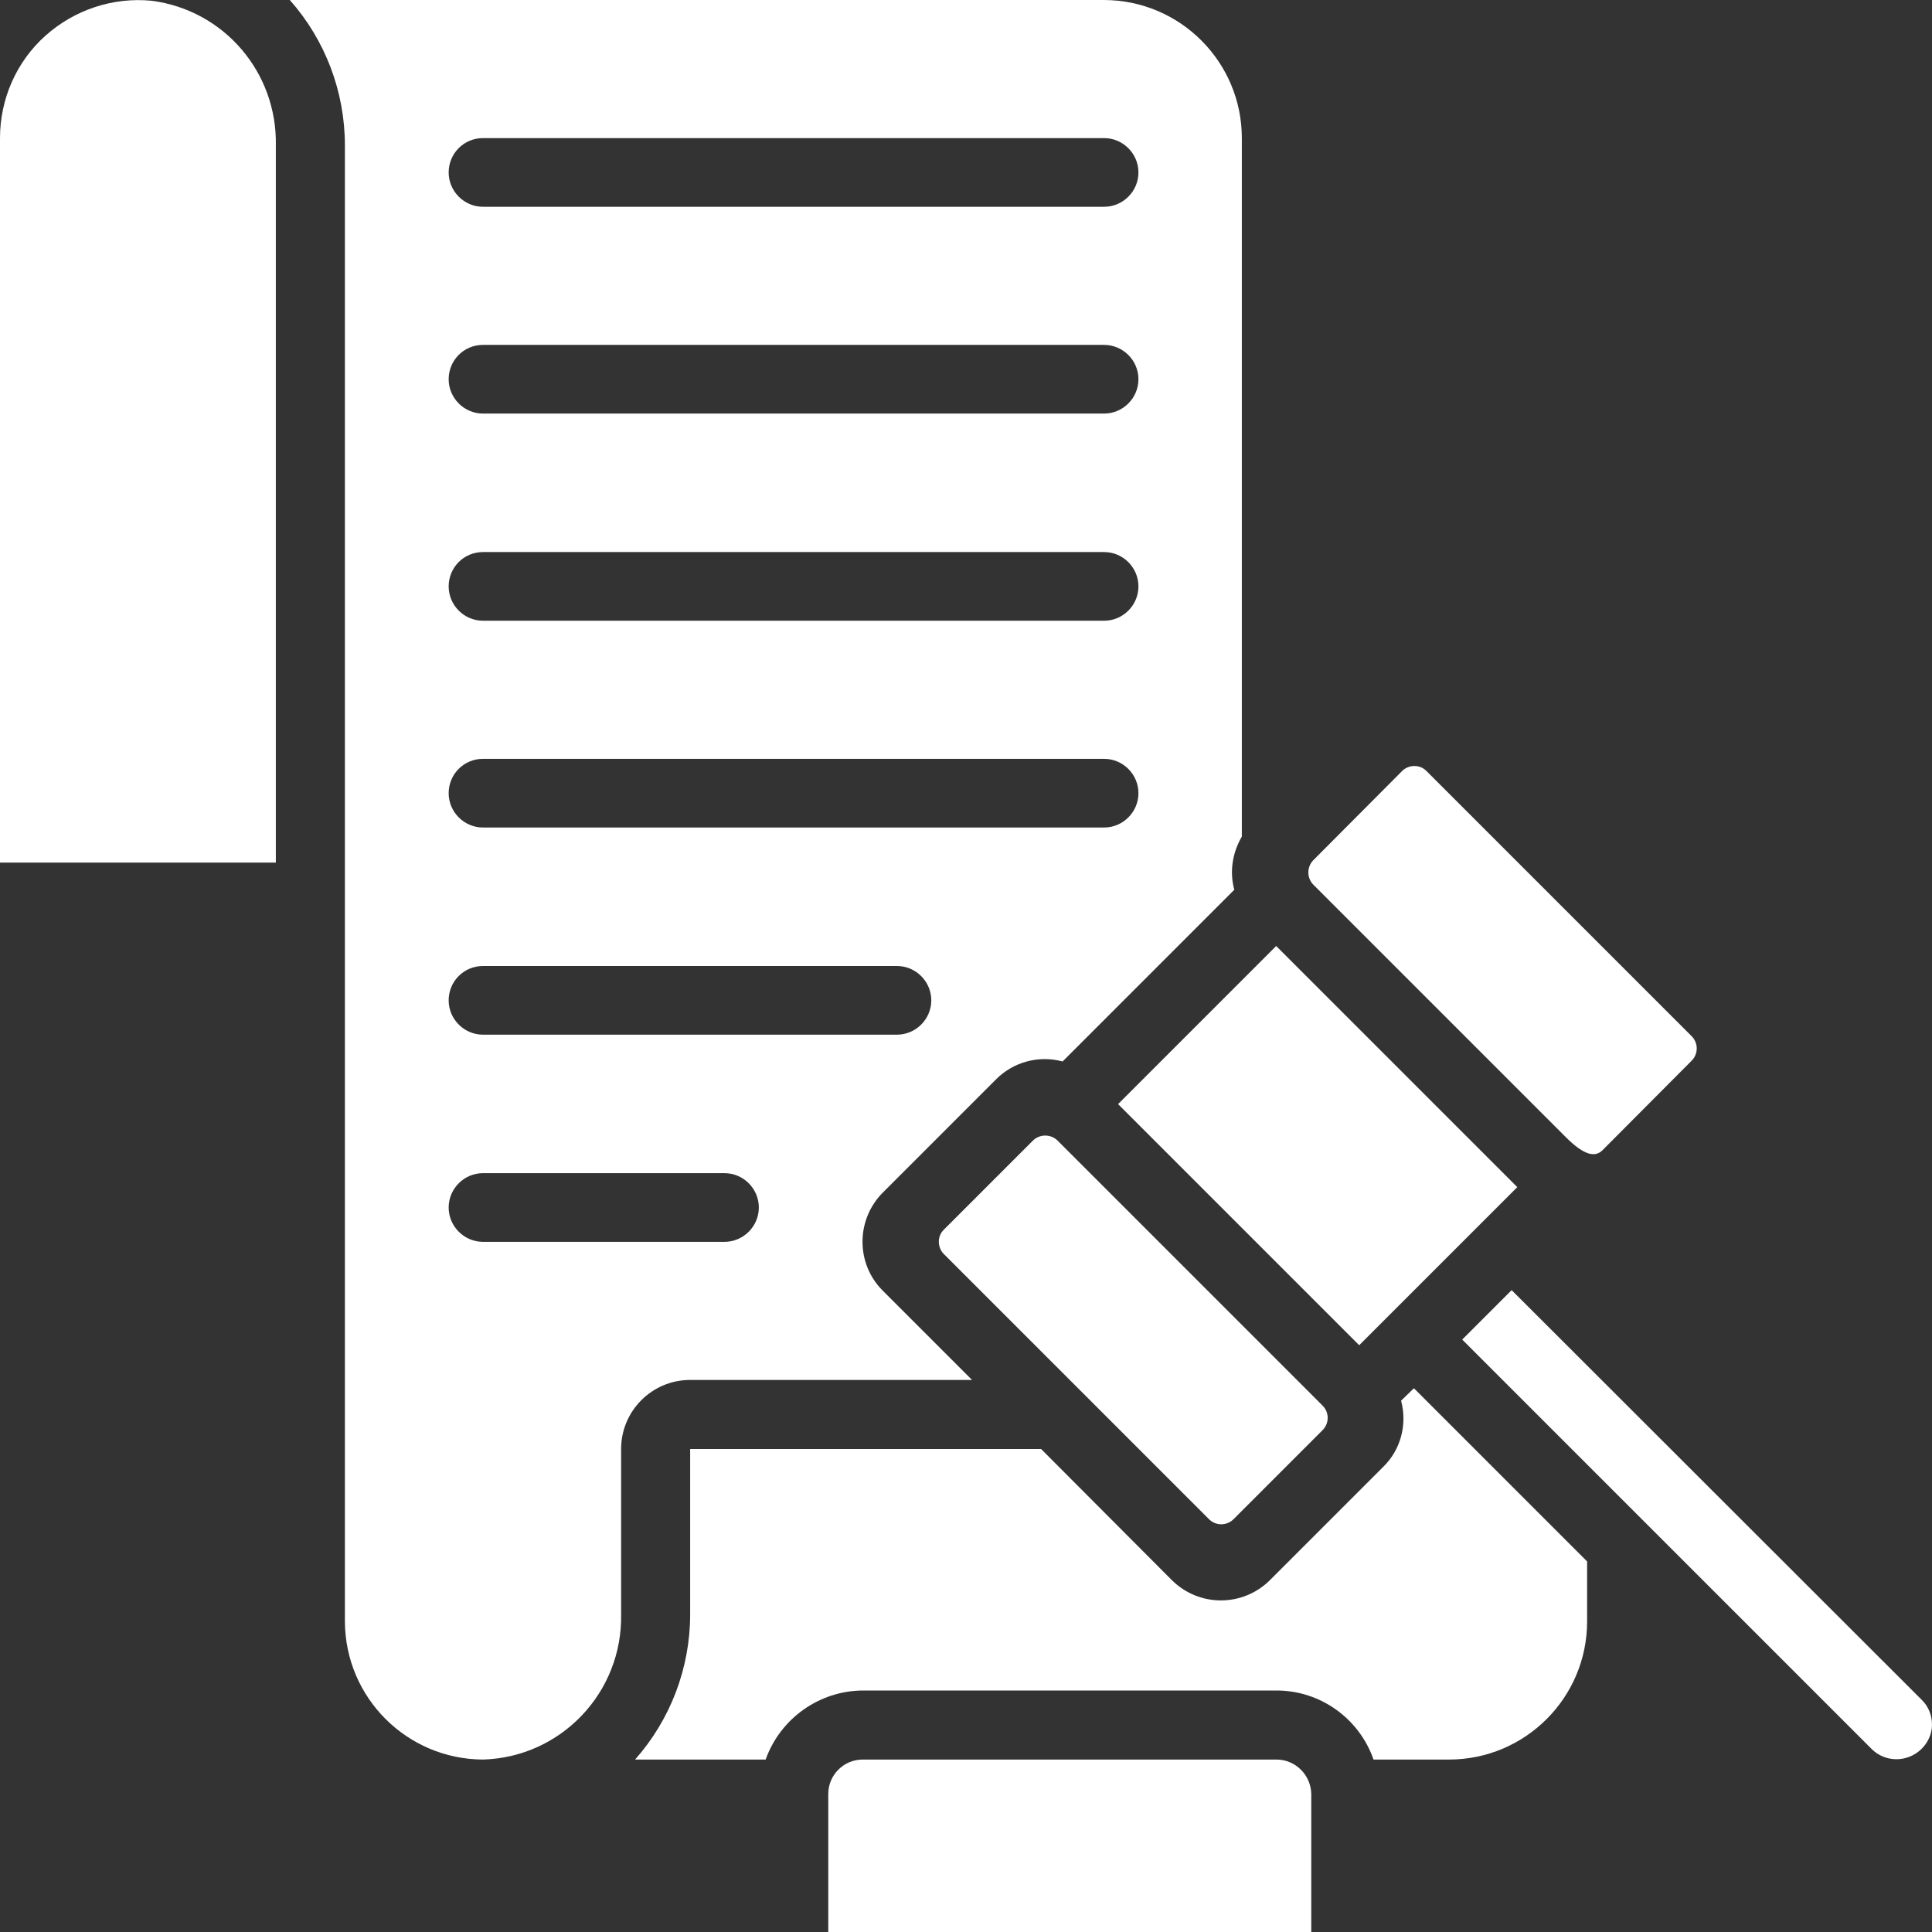
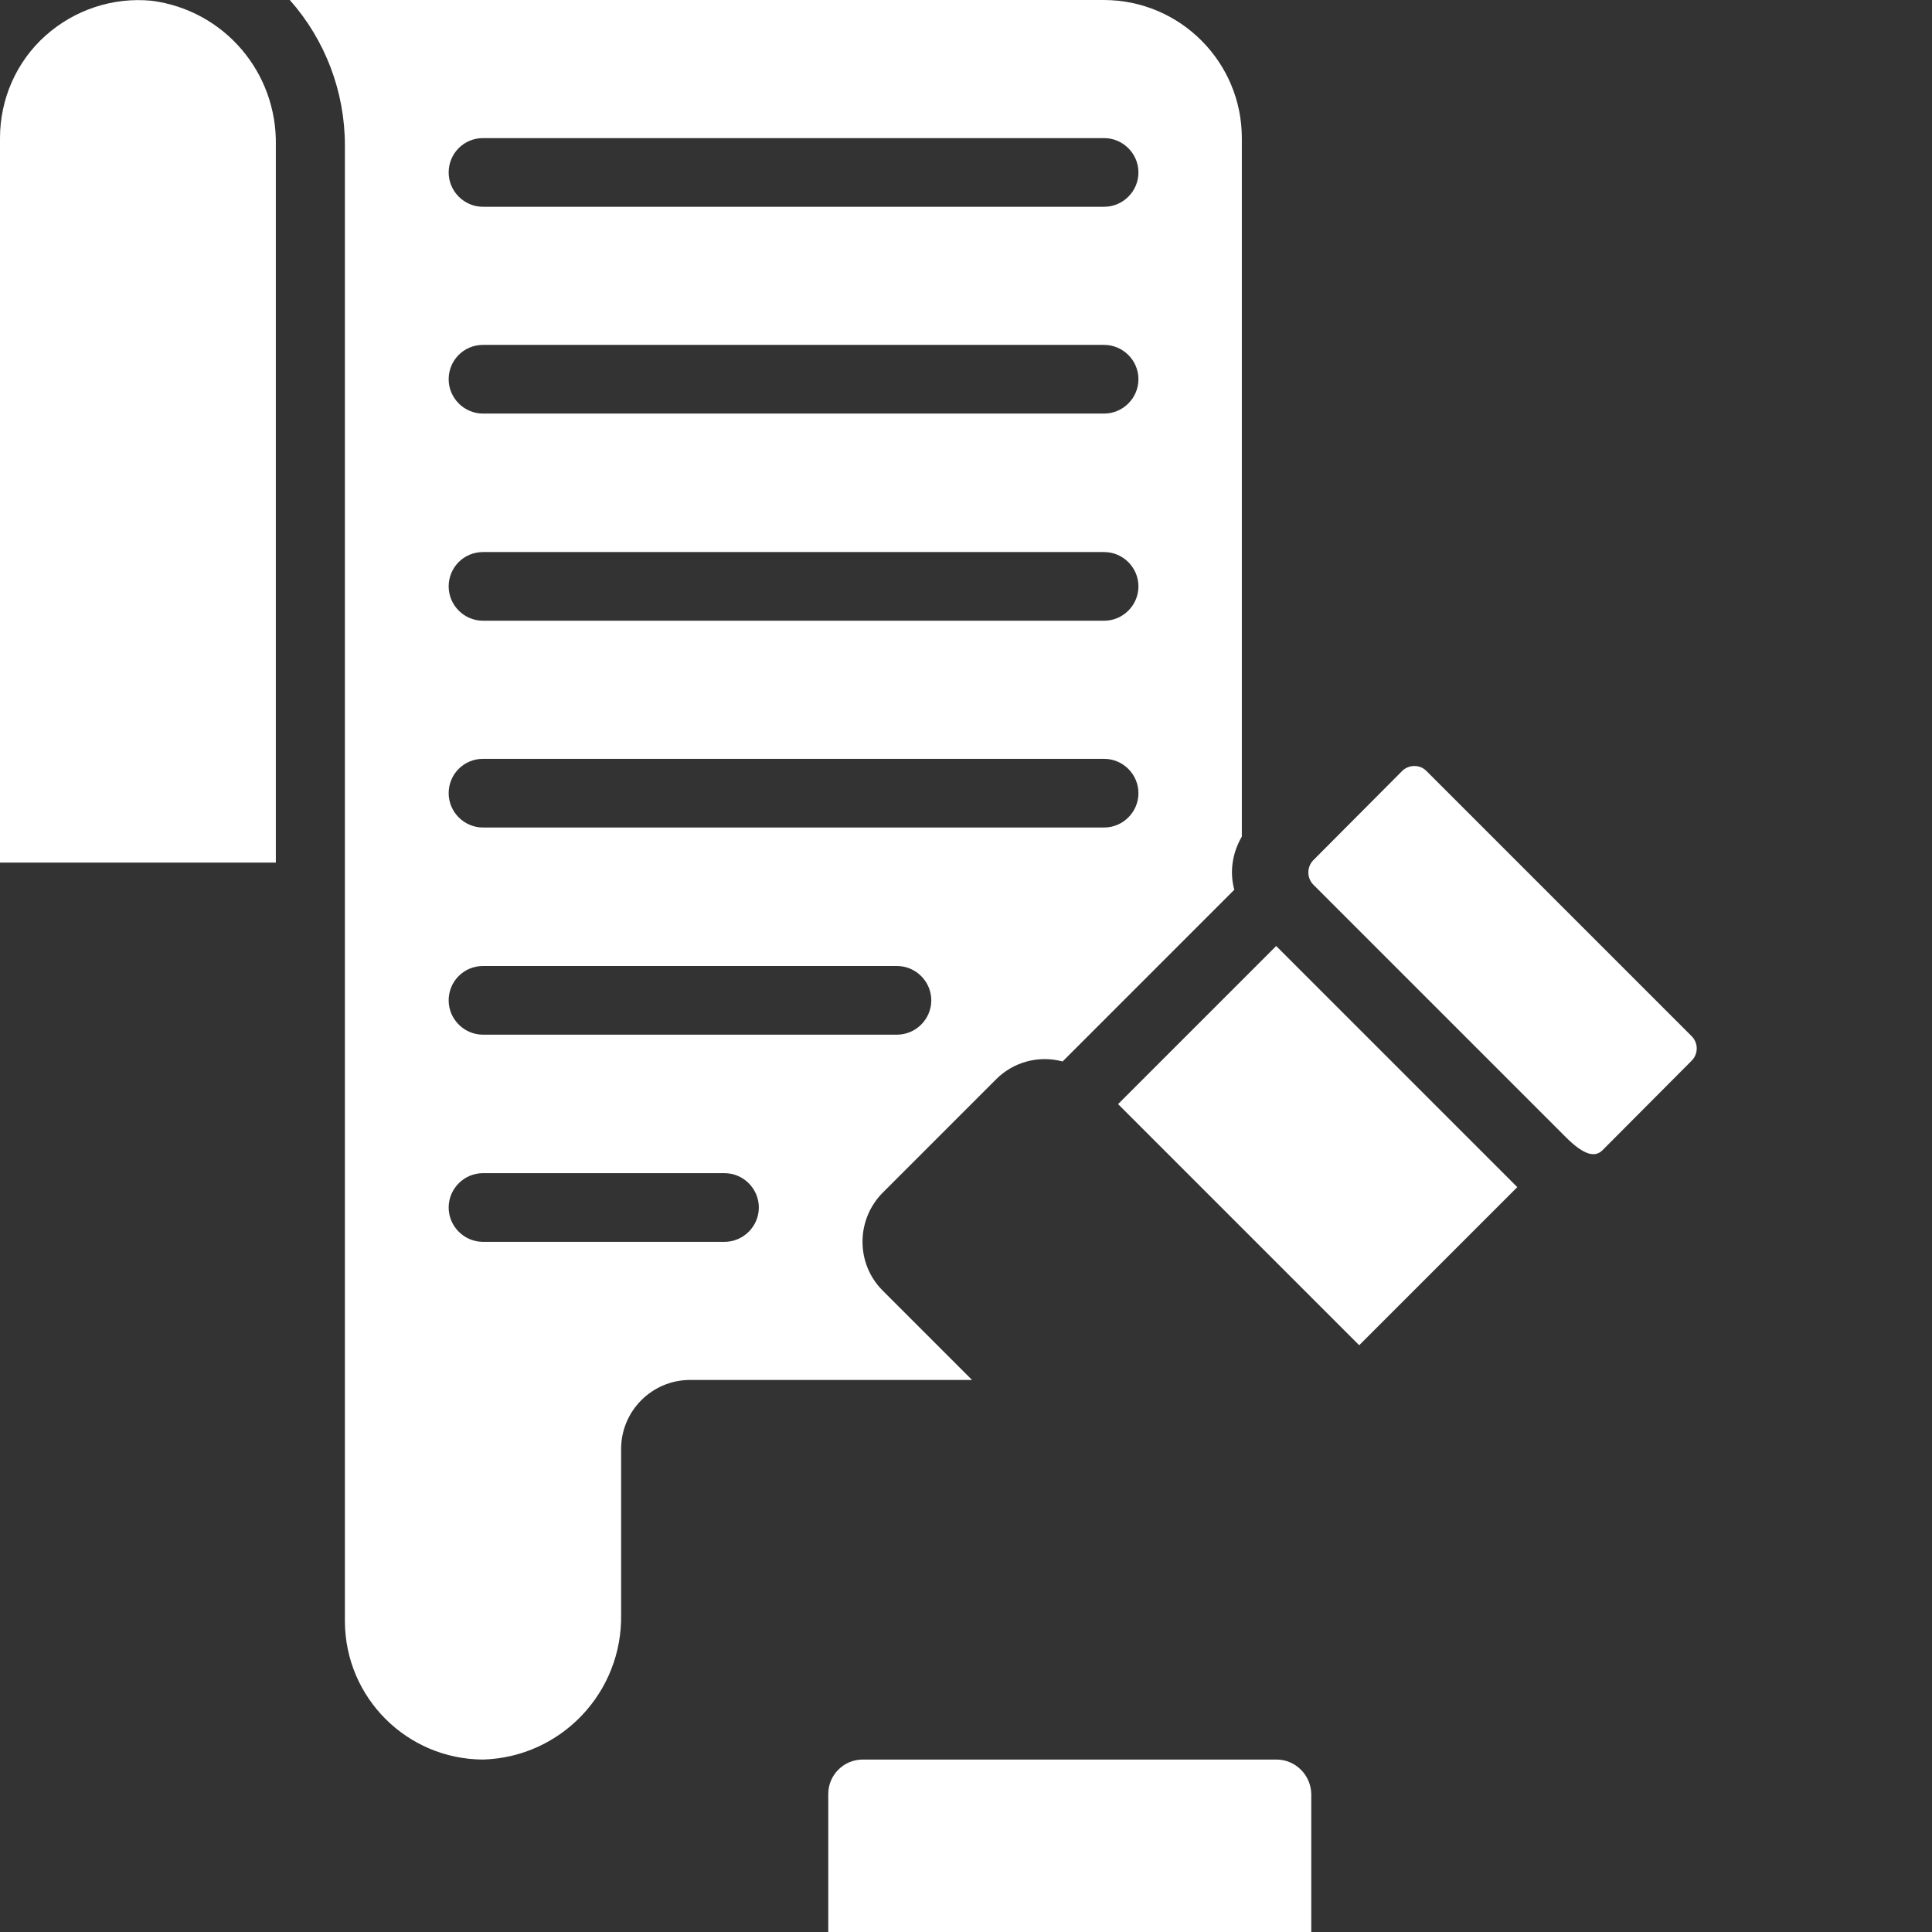
<svg xmlns="http://www.w3.org/2000/svg" version="1.1" id="Capa_1" x="0px" y="0px" viewBox="0 0 512 512" style="enable-background:new 0 0 512 512;" xml:space="preserve">
  <rect x="0" y="0" width="512" height="512" fill="#333333" stroke="none" />
  <style type="text/css">
	.st0{fill-rule:evenodd;clip-rule:evenodd;fill:#FFFFFF;}
	.st1{fill:#FFFFFF;}
</style>
  <g>
    <g id="Page-1_45_">
      <g id="_x30_46---Legal-Policy" transform="translate(0 -1)">
        <path id="Path_185_" class="st0" d="M424.7,305.8l23.6-23.7c1.8-1.8,1.8-4.7,0-6.5l-70.3-70.3c-0.9-0.9-2-1.3-3.2-1.3     c-1.2,0-2.4,0.5-3.2,1.3L348,229c-1.7,1.8-1.7,4.6,0,6.4l66.7,66.7C420.1,307.6,422.9,307.6,424.7,305.8L424.7,305.8z" />
-         <path id="Path_184_" class="st0" d="M273.7,303.3l-23.6,23.6c-0.9,0.9-1.3,2-1.3,3.2c0,1.2,0.5,2.4,1.3,3.2l70.3,70.3     c1.8,1.8,4.7,1.8,6.5,0l23.6-23.6c1.8-1.8,1.8-4.7,0-6.5l-70.3-70.3C278.4,301.5,275.5,301.5,273.7,303.3z" />
        <path id="Rectangle_40_" class="st0" d="M296.3,293.6l41.9-41.9l63.9,63.9l-41.9,41.9L296.3,293.6z" />
        <path id="Shape_84_" class="st1" d="M182.9,366.7h74.7l-23.7-23.7c-7.1-7.1-7.1-18.7,0-25.9l30.1-30.1c4.6-4.6,11.3-6.4,17.6-4.7     l45.5-45.5c-1.3-4.8-0.5-9.8,2-14.1V37.6c0-20.2-16.4-36.6-36.6-36.6H76.8c9.4,10.6,14.6,24.3,14.6,38.5v391.2     c0.1,20.2,16.4,36.5,36.6,36.6c20.7-0.6,37-17.8,36.6-38.5V385C164.6,374.9,172.8,366.7,182.9,366.7L182.9,366.7z M128,37.6     h164.6c5,0,9.1,4.1,9.1,9.1s-4.1,9.1-9.1,9.1H128c-5,0-9.1-4.1-9.1-9.1S122.9,37.6,128,37.6L128,37.6z M128,92.4h164.6     c5,0,9.1,4.1,9.1,9.1c0,5-4.1,9.1-9.1,9.1H128c-5,0-9.1-4.1-9.1-9.1C118.9,96.5,122.9,92.4,128,92.4L128,92.4z M128,147.3h164.6     c5,0,9.1,4.1,9.1,9.1c0,5-4.1,9.1-9.1,9.1H128c-5,0-9.1-4.1-9.1-9.1C118.9,151.4,122.9,147.3,128,147.3L128,147.3z M128,202.1     h164.6c5,0,9.1,4.1,9.1,9.1c0,5-4.1,9.1-9.1,9.1H128c-5,0-9.1-4.1-9.1-9.1C118.9,206.2,122.9,202.1,128,202.1L128,202.1z      M128,257h109.7c5,0,9.1,4.1,9.1,9.1c0,5-4.1,9.1-9.1,9.1H128c-5,0-9.1-4.1-9.1-9.1S122.9,257,128,257z M128,330.1     c-5,0-9.1-4.1-9.1-9.1c0-5,4.1-9.1,9.1-9.1h64c5,0,9.1,4.1,9.1,9.1c0,5-4.1,9.1-9.1,9.1H128z" />
        <g>
          <path id="Path_183_" class="st0" d="M40.2,1.2c-10.3-1-20.5,2.4-28.2,9.3S0,27.3,0,37.6v192h73.1v-190      C73.5,20.2,59.4,3.7,40.2,1.2z" />
-           <path id="Path_182_" class="st0" d="M371.3,372.2c1.7,6.3-0.1,13-4.7,17.5l-30.1,30.1c-7.2,7.1-18.7,7.1-25.9,0L275.9,385h-93      v43.8c0,14.2-5.2,27.9-14.6,38.5h34.6c3.9-10.9,14.2-18.2,25.7-18.3h109.7c11.6,0,21.9,7.4,25.7,18.3h20      c20.2,0,36.6-16.4,36.6-36.6v-15.9l-45.9-45.9L371.3,372.2z" />
-           <path id="Path_181_" class="st0" d="M509.2,451.4L400.6,342.9L387.5,356L496,464.5c3.6,3.6,9.4,3.6,13.1,0.1      c1.8-1.7,2.9-4.1,2.9-6.5C512,455.5,511,453.1,509.2,451.4z" />
          <path id="Path_180_" class="st0" d="M338.3,467.3H228.6c-5,0-9.1,4.1-9.1,9.1V513h128v-36.6      C347.4,471.4,343.3,467.3,338.3,467.3L338.3,467.3z" />
        </g>
      </g>
    </g>
  </g>
</svg>